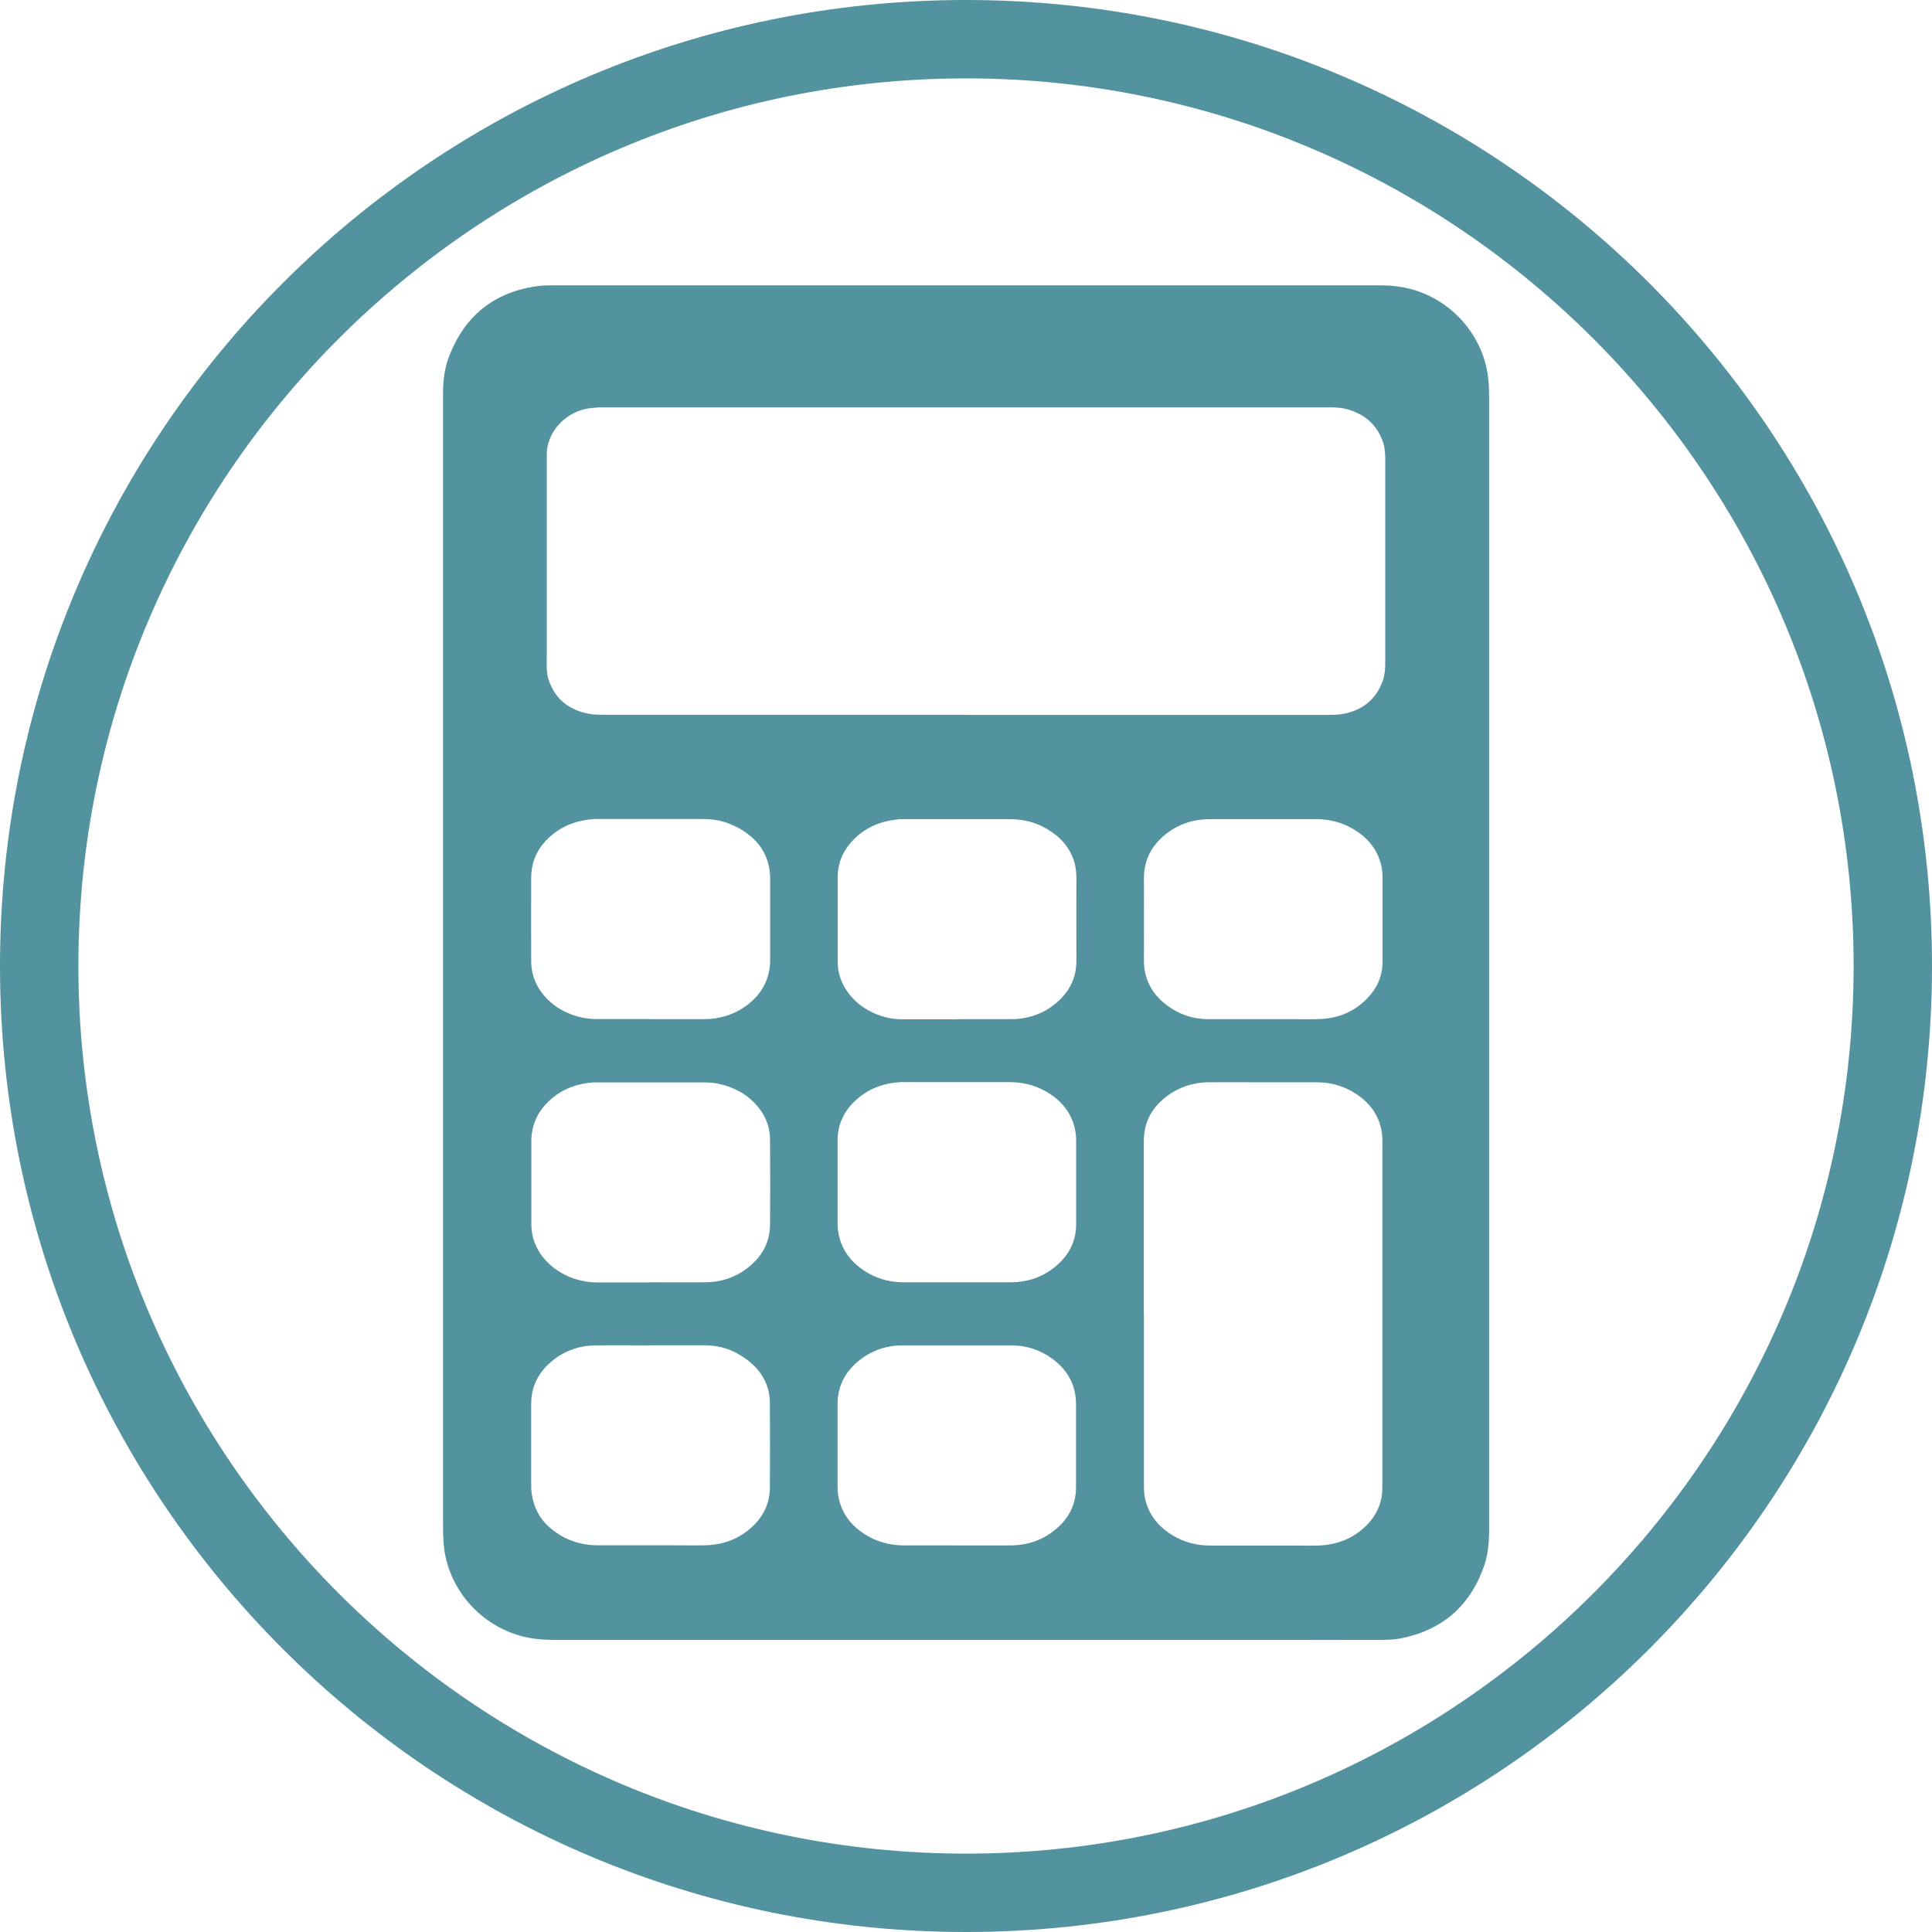
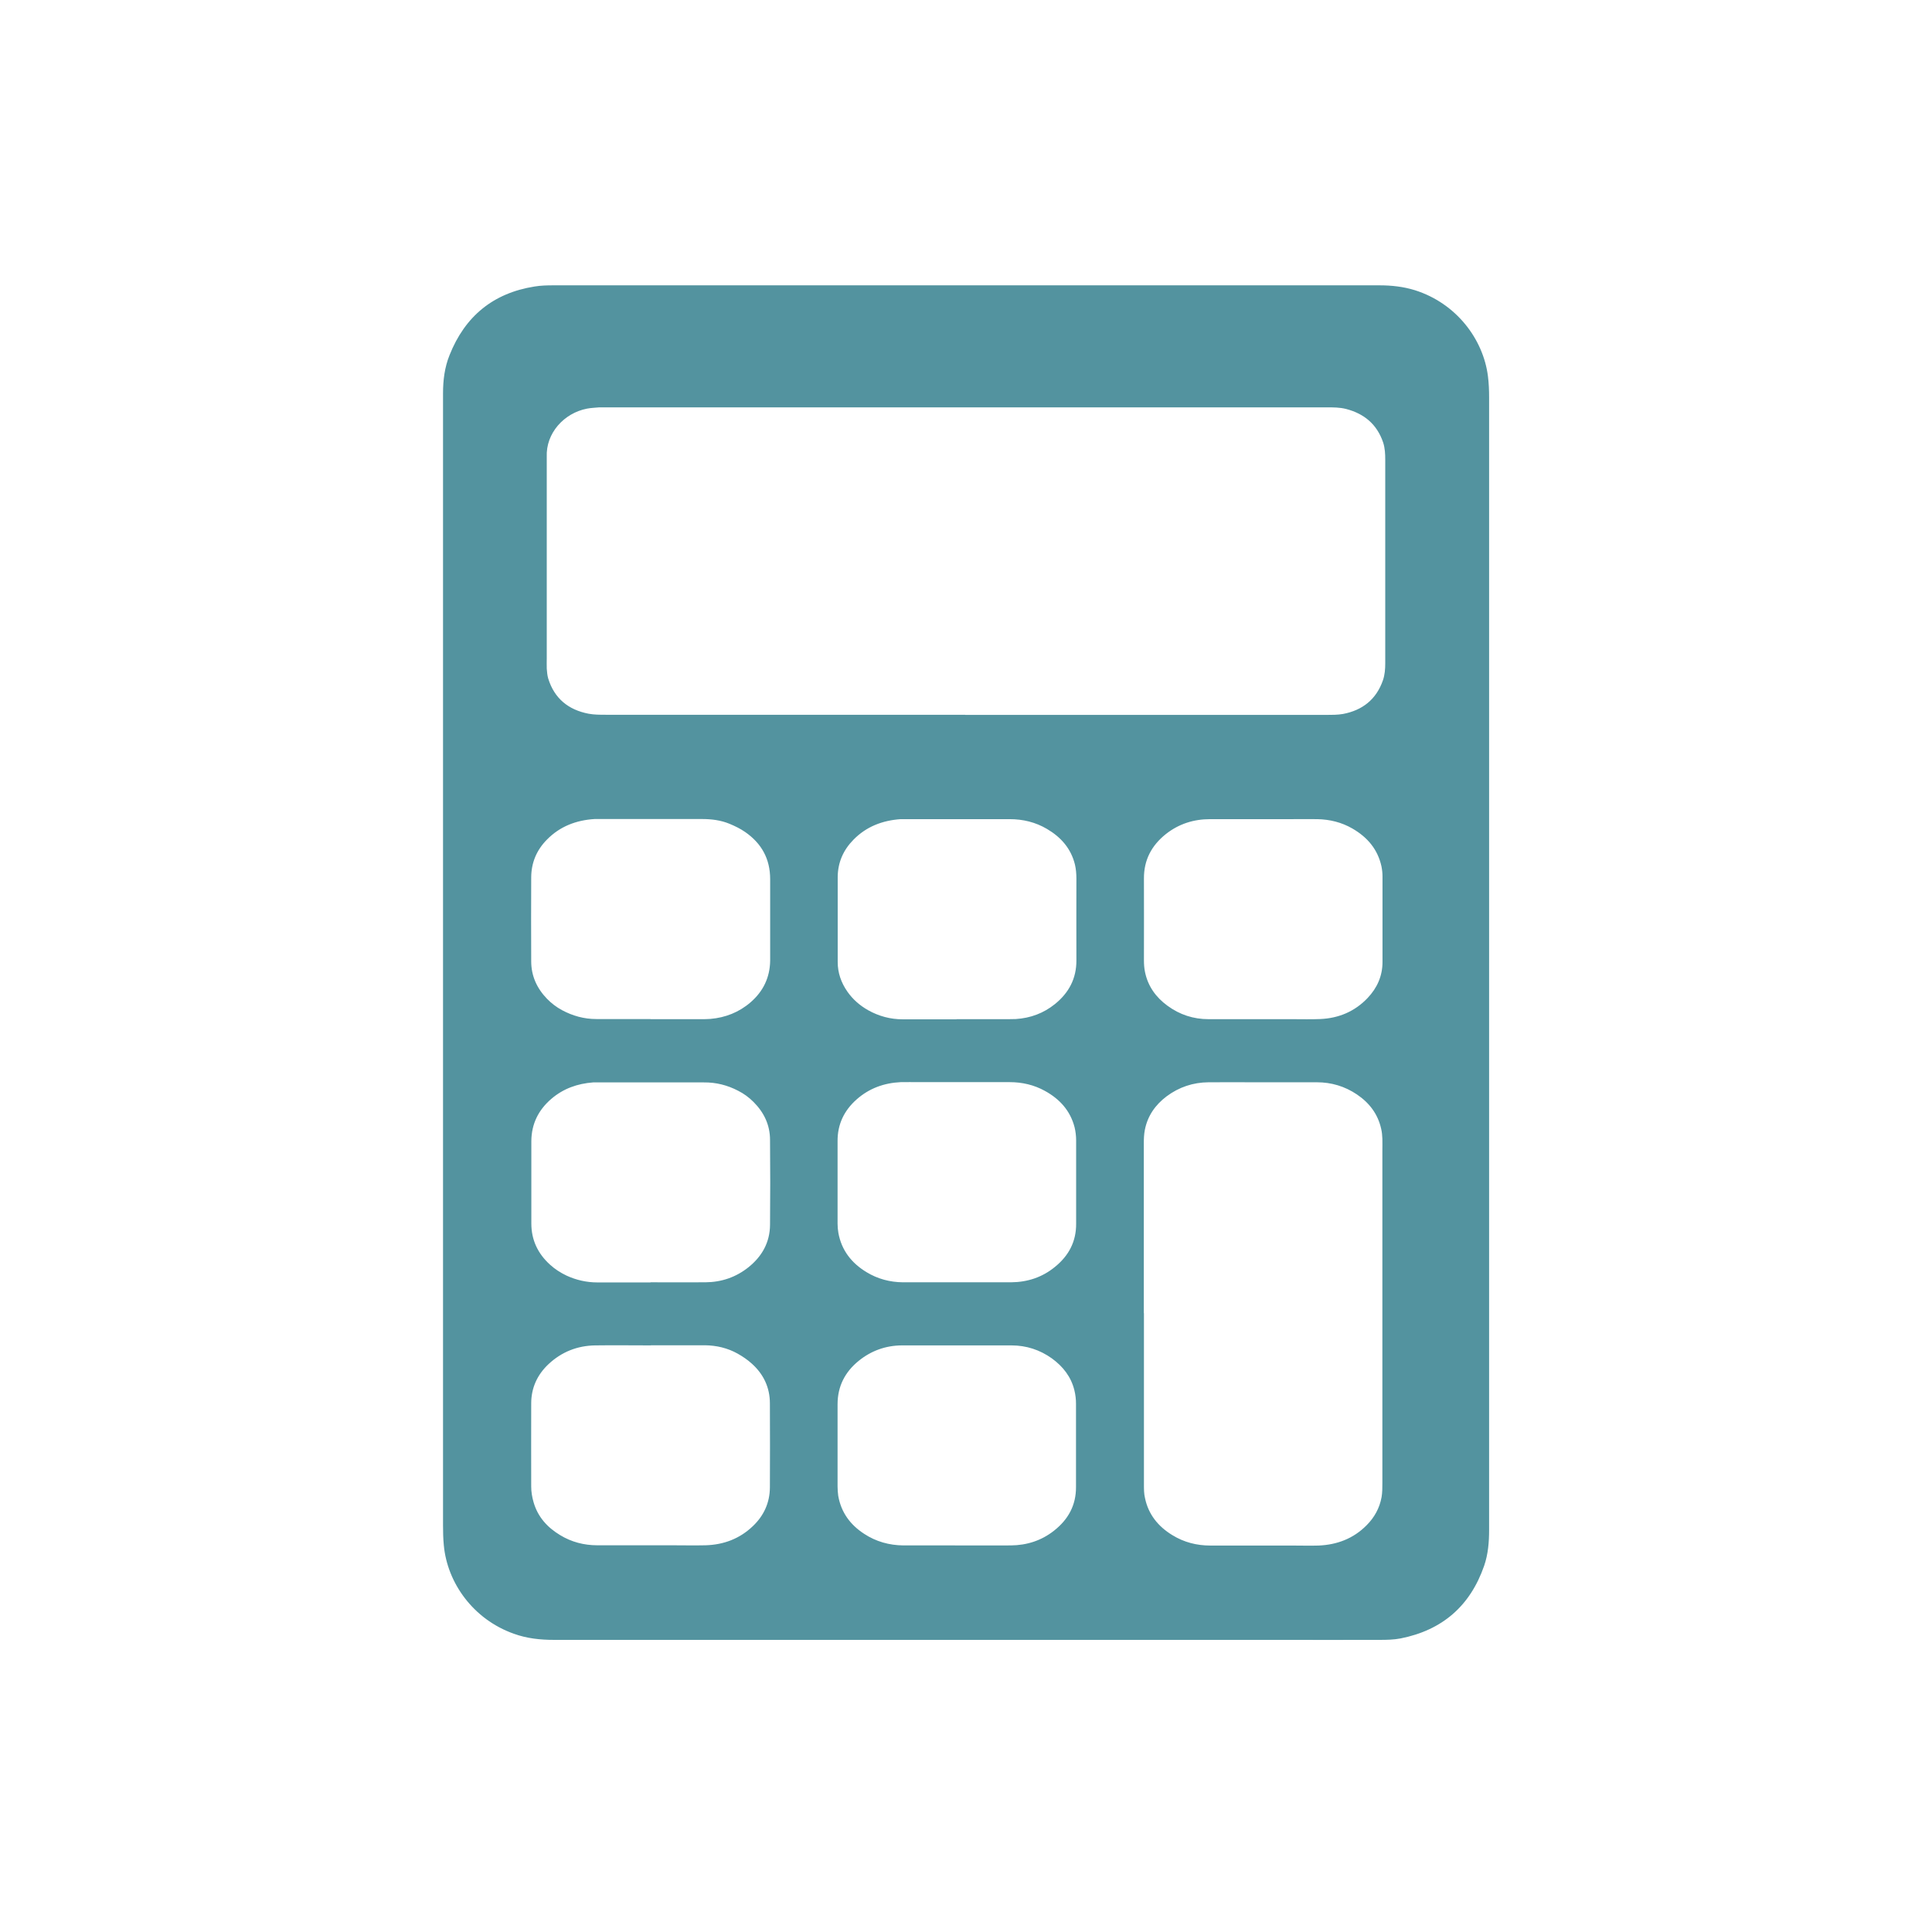
<svg xmlns="http://www.w3.org/2000/svg" id="Layer_1" width="147.88" height="147.88" viewBox="0 0 147.88 147.88">
  <defs>
    <style>.cls-1{fill:#53939f;stroke-width:0px;}</style>
  </defs>
-   <path class="cls-1" d="M73.94,6c37.46,0,67.94,30.48,67.94,67.94s-30.48,67.94-67.94,67.94S6,111.4,6,73.94,36.48,6,73.94,6M73.94,0C33.1,0,0,33.1,0,73.94s33.1,73.94,73.94,73.94,73.94-33.1,73.94-73.94S114.78,0,73.94,0h0Z" />
-   <path class="cls-1" d="M113.98,73.71c0,14.46,0,28.92,0,43.37,0,.94-.07,1.87-.38,2.77-1.07,3.08-3.21,4.93-6.4,5.56-.52.1-1.06.11-1.59.11-2.64.01-5.27,0-7.91,0-18.43,0-36.87,0-55.3,0-1.05,0-2.08-.11-3.07-.47-3.11-1.1-5.1-3.9-5.36-6.78-.05-.51-.06-1.02-.06-1.53,0-25.13,0-50.26,0-75.39,0-3.74,0-7.48,0-11.23,0-1.01.12-2,.5-2.94,1.18-2.97,3.34-4.75,6.51-5.25.48-.08.97-.09,1.46-.09,9.33,0,18.67,0,28,0,11.74,0,23.47,0,35.21,0,.92,0,1.82.1,2.7.37,3.18,1,5.24,3.75,5.6,6.58.07.55.09,1.1.09,1.65,0,14.41,0,28.83,0,43.24ZM73.9,54.72c.57,0,1.15,0,1.72,0,8.63,0,17.26,0,25.9,0,.42,0,.86,0,1.27-.07,1.49-.28,2.55-1.11,3.06-2.57.15-.43.18-.87.18-1.32,0-2.23,0-4.46,0-6.7,0-2.96,0-5.91,0-8.87,0-.45-.02-.89-.16-1.32-.47-1.39-1.45-2.21-2.85-2.57-.48-.12-.97-.12-1.46-.12-18.41,0-36.83,0-55.24,0-.15,0-.3,0-.45,0-.32.03-.64.04-.95.1-1.74.34-3.15,1.87-3.07,3.7,0,.13,0,.26,0,.38,0,5,0,9.99,0,14.99,0,.28-.01.55,0,.83.02.25.04.51.11.75.47,1.53,1.54,2.4,3.09,2.7.43.08.89.08,1.33.08,9.16,0,18.33,0,27.49,0ZM87.56,100.51v2.81c0,3.44,0,6.89,0,10.33,0,.34,0,.68.08,1.01.26,1.26,1.01,2.18,2.09,2.84.89.55,1.87.8,2.91.8,2.1,0,4.21,0,6.31,0,.66,0,1.32.02,1.98,0,1.41-.06,2.66-.53,3.67-1.55.6-.6,1-1.32,1.15-2.16.06-.35.06-.72.06-1.08,0-8.48,0-16.96,0-25.45,0-.3.01-.6,0-.89-.01-.25-.03-.51-.09-.76-.25-1.14-.91-2-1.86-2.64-.92-.62-1.95-.93-3.06-.93-1.55,0-3.1,0-4.66,0-1.21,0-2.42-.01-3.64,0-1.18.01-2.26.37-3.21,1.08-.86.65-1.45,1.49-1.66,2.56-.07.35-.08.72-.08,1.08,0,4.32,0,8.63,0,12.95ZM49.8,78.01h0c1.27,0,2.55,0,3.82,0,.25,0,.51,0,.76-.02,1.15-.1,2.19-.51,3.07-1.27.97-.84,1.48-1.9,1.5-3.18,0-.04,0-.08,0-.13,0-2.04,0-4.08,0-6.12,0-1.55-.66-2.74-1.92-3.61-.36-.25-.77-.45-1.18-.62-.67-.28-1.39-.37-2.12-.37-2.61,0-5.23,0-7.84,0-.13,0-.26,0-.38,0-1.41.09-2.65.56-3.65,1.58-.78.79-1.19,1.75-1.2,2.87-.01,2.15-.01,4.29,0,6.44,0,1.11.43,2.06,1.2,2.86.34.35.73.65,1.16.88.82.44,1.69.68,2.62.68,1.38,0,2.76,0,4.14,0ZM49.83,102.98h0c-1.42,0-2.85-.02-4.27,0-1.37.02-2.58.5-3.58,1.44-.86.81-1.32,1.82-1.32,3,0,2.12-.01,4.25,0,6.37,0,.4.07.81.18,1.19.32,1.12,1.05,1.93,2.03,2.52.87.53,1.83.78,2.85.78,1.89,0,3.78,0,5.67,0,.87,0,1.74.02,2.61,0,1.39-.04,2.62-.5,3.63-1.47.84-.8,1.29-1.79,1.3-2.95.01-2.15.01-4.29,0-6.44,0-1.21-.48-2.23-1.38-3.04-.33-.3-.7-.55-1.09-.77-.77-.43-1.62-.63-2.51-.64-1.38,0-2.76,0-4.14,0ZM49.79,98.15h0c1.4,0,2.8.01,4.21,0,1.23-.01,2.34-.39,3.3-1.16,1.03-.83,1.63-1.9,1.64-3.24.02-2.17.02-4.33,0-6.5,0-1.14-.46-2.1-1.26-2.9-.35-.35-.74-.64-1.18-.86-.82-.43-1.7-.65-2.63-.64-2.7,0-5.4,0-8.09,0-.13,0-.26,0-.38,0-1.2.09-2.28.47-3.2,1.26-.99.85-1.52,1.92-1.53,3.23,0,2.1,0,4.21,0,6.31,0,1.26.5,2.31,1.43,3.15.38.35.81.62,1.27.84.74.34,1.53.52,2.35.52,1.36,0,2.72,0,4.08,0ZM96.66,78.01h0c.76,0,1.53,0,2.29,0,.7,0,1.4.02,2.1-.01,1.42-.06,2.65-.58,3.63-1.61.73-.77,1.14-1.68,1.14-2.76,0-2.19,0-4.38,0-6.56,0-.25-.03-.51-.08-.76-.29-1.31-1.08-2.23-2.22-2.89-.83-.48-1.73-.7-2.68-.72-.68-.01-1.36,0-2.04,0-2.06,0-4.12,0-6.18,0-1.25,0-2.39.36-3.38,1.14-1.09.87-1.69,1.98-1.68,3.41.01,2.08,0,4.16,0,6.25,0,.3.02.6.08.89.22,1.09.83,1.94,1.72,2.59.94.69,1.99,1.03,3.15,1.03,1.38,0,2.76,0,4.14,0ZM73.22,78.01h0c1.19,0,2.38,0,3.57,0,.32,0,.64,0,.96-.01,1.11-.07,2.12-.44,2.99-1.14,1.07-.86,1.66-1.96,1.65-3.36-.01-2.08,0-4.16,0-6.25,0-.36-.03-.73-.11-1.07-.3-1.23-1.07-2.1-2.14-2.73-.88-.52-1.84-.75-2.86-.75-2.68,0-5.35,0-8.03,0-.11,0-.21,0-.32,0-1.38.1-2.61.56-3.6,1.57-.78.79-1.2,1.74-1.21,2.86,0,2.17,0,4.33,0,6.5,0,.83.26,1.58.74,2.27.42.6.96,1.07,1.6,1.43.81.45,1.69.69,2.62.69,1.38,0,2.76,0,4.14,0ZM73.29,102.98h0c-1.42,0-2.85,0-4.27,0-1.23.01-2.34.41-3.29,1.18-1.05.85-1.62,1.95-1.62,3.32,0,2.1,0,4.21,0,6.31,0,.23.02.47.05.7.22,1.27.92,2.22,1.98,2.91.91.6,1.93.88,3.01.89,1.25,0,2.51,0,3.76,0,1.49,0,2.97.01,4.46,0,1.23-.01,2.35-.37,3.31-1.13,1.08-.85,1.69-1.94,1.68-3.35,0-2.12,0-4.25,0-6.37,0-.34-.04-.68-.12-1.01-.25-1.04-.87-1.83-1.72-2.45-.92-.66-1.96-1-3.1-1-1.38,0-2.76,0-4.14,0ZM73.25,98.15c1.38,0,2.76,0,4.14,0,1.25-.01,2.39-.38,3.36-1.18,1.05-.85,1.63-1.93,1.62-3.31,0-2.12,0-4.25,0-6.37,0-.34-.04-.68-.12-1.01-.33-1.27-1.14-2.16-2.27-2.78-.83-.46-1.74-.67-2.69-.67-2.32,0-4.63,0-6.95,0-.47,0-.94-.01-1.4,0-1.27.06-2.41.47-3.37,1.32-.96.85-1.47,1.91-1.46,3.2,0,2.1,0,4.21,0,6.31,0,.23.02.47.06.7.24,1.34,1.01,2.32,2.15,3.01.85.52,1.79.77,2.79.78,1.38,0,2.76,0,4.14,0Z" />
+   <path class="cls-1" d="M113.98,73.71c0,14.46,0,28.92,0,43.37,0,.94-.07,1.87-.38,2.77-1.07,3.08-3.21,4.93-6.4,5.56-.52.1-1.06.11-1.59.11-2.64.01-5.27,0-7.91,0-18.43,0-36.87,0-55.3,0-1.05,0-2.08-.11-3.07-.47-3.11-1.1-5.1-3.9-5.36-6.78-.05-.51-.06-1.02-.06-1.53,0-25.13,0-50.26,0-75.39,0-3.74,0-7.48,0-11.23,0-1.01.12-2,.5-2.94,1.18-2.97,3.34-4.75,6.51-5.25.48-.08.97-.09,1.46-.09,9.33,0,18.67,0,28,0,11.74,0,23.47,0,35.21,0,.92,0,1.82.1,2.7.37,3.18,1,5.24,3.75,5.6,6.58.07.55.09,1.1.09,1.65,0,14.41,0,28.83,0,43.24ZM73.9,54.72c.57,0,1.15,0,1.72,0,8.63,0,17.26,0,25.9,0,.42,0,.86,0,1.27-.07,1.49-.28,2.55-1.11,3.06-2.57.15-.43.18-.87.18-1.32,0-2.23,0-4.46,0-6.7,0-2.96,0-5.91,0-8.87,0-.45-.02-.89-.16-1.32-.47-1.39-1.45-2.21-2.85-2.57-.48-.12-.97-.12-1.46-.12-18.41,0-36.83,0-55.24,0-.15,0-.3,0-.45,0-.32.03-.64.04-.95.1-1.74.34-3.15,1.87-3.07,3.7,0,.13,0,.26,0,.38,0,5,0,9.99,0,14.99,0,.28-.01.55,0,.83.02.25.04.51.11.75.47,1.53,1.54,2.4,3.09,2.7.43.08.89.08,1.33.08,9.16,0,18.33,0,27.49,0ZM87.56,100.51v2.81c0,3.44,0,6.89,0,10.33,0,.34,0,.68.08,1.01.26,1.26,1.01,2.18,2.09,2.84.89.55,1.87.8,2.91.8,2.1,0,4.21,0,6.31,0,.66,0,1.32.02,1.98,0,1.41-.06,2.66-.53,3.67-1.55.6-.6,1-1.32,1.15-2.16.06-.35.06-.72.06-1.08,0-8.48,0-16.96,0-25.45,0-.3.01-.6,0-.89-.01-.25-.03-.51-.09-.76-.25-1.14-.91-2-1.86-2.64-.92-.62-1.95-.93-3.06-.93-1.55,0-3.1,0-4.66,0-1.21,0-2.42-.01-3.64,0-1.18.01-2.26.37-3.21,1.08-.86.65-1.45,1.49-1.66,2.56-.07.35-.08.72-.08,1.08,0,4.32,0,8.63,0,12.95ZM49.8,78.01h0c1.27,0,2.55,0,3.82,0,.25,0,.51,0,.76-.02,1.15-.1,2.19-.51,3.07-1.27.97-.84,1.48-1.9,1.5-3.18,0-.04,0-.08,0-.13,0-2.04,0-4.08,0-6.12,0-1.55-.66-2.74-1.92-3.61-.36-.25-.77-.45-1.18-.62-.67-.28-1.39-.37-2.12-.37-2.61,0-5.23,0-7.84,0-.13,0-.26,0-.38,0-1.41.09-2.65.56-3.65,1.58-.78.79-1.19,1.75-1.2,2.87-.01,2.15-.01,4.29,0,6.44,0,1.11.43,2.06,1.2,2.86.34.35.73.65,1.16.88.82.44,1.69.68,2.62.68,1.38,0,2.76,0,4.14,0ZM49.83,102.98h0c-1.42,0-2.85-.02-4.27,0-1.37.02-2.58.5-3.58,1.44-.86.81-1.32,1.82-1.32,3,0,2.12-.01,4.25,0,6.37,0,.4.07.81.18,1.19.32,1.12,1.05,1.93,2.03,2.52.87.53,1.83.78,2.85.78,1.89,0,3.78,0,5.67,0,.87,0,1.74.02,2.61,0,1.39-.04,2.62-.5,3.63-1.47.84-.8,1.29-1.79,1.3-2.95.01-2.15.01-4.29,0-6.44,0-1.21-.48-2.23-1.38-3.04-.33-.3-.7-.55-1.09-.77-.77-.43-1.62-.63-2.51-.64-1.38,0-2.76,0-4.14,0ZM49.79,98.15c1.4,0,2.8.01,4.21,0,1.23-.01,2.34-.39,3.3-1.16,1.03-.83,1.63-1.9,1.64-3.24.02-2.17.02-4.33,0-6.5,0-1.14-.46-2.1-1.26-2.9-.35-.35-.74-.64-1.18-.86-.82-.43-1.7-.65-2.63-.64-2.7,0-5.4,0-8.09,0-.13,0-.26,0-.38,0-1.2.09-2.28.47-3.2,1.26-.99.85-1.52,1.92-1.53,3.23,0,2.1,0,4.21,0,6.31,0,1.26.5,2.31,1.43,3.15.38.35.81.62,1.27.84.74.34,1.53.52,2.35.52,1.36,0,2.72,0,4.08,0ZM96.66,78.01h0c.76,0,1.53,0,2.29,0,.7,0,1.4.02,2.1-.01,1.42-.06,2.65-.58,3.63-1.61.73-.77,1.14-1.68,1.14-2.76,0-2.19,0-4.38,0-6.56,0-.25-.03-.51-.08-.76-.29-1.31-1.08-2.23-2.22-2.89-.83-.48-1.73-.7-2.68-.72-.68-.01-1.36,0-2.04,0-2.06,0-4.12,0-6.18,0-1.25,0-2.39.36-3.38,1.14-1.09.87-1.69,1.98-1.68,3.41.01,2.08,0,4.16,0,6.25,0,.3.02.6.08.89.22,1.09.83,1.94,1.72,2.59.94.69,1.99,1.03,3.15,1.03,1.38,0,2.76,0,4.14,0ZM73.22,78.01h0c1.19,0,2.38,0,3.57,0,.32,0,.64,0,.96-.01,1.11-.07,2.12-.44,2.99-1.14,1.07-.86,1.66-1.96,1.65-3.36-.01-2.08,0-4.16,0-6.25,0-.36-.03-.73-.11-1.07-.3-1.23-1.07-2.1-2.14-2.73-.88-.52-1.84-.75-2.86-.75-2.68,0-5.35,0-8.03,0-.11,0-.21,0-.32,0-1.38.1-2.61.56-3.6,1.57-.78.79-1.2,1.74-1.21,2.86,0,2.17,0,4.33,0,6.5,0,.83.26,1.58.74,2.27.42.6.96,1.07,1.6,1.43.81.45,1.69.69,2.62.69,1.38,0,2.76,0,4.14,0ZM73.29,102.98h0c-1.42,0-2.85,0-4.27,0-1.23.01-2.34.41-3.29,1.18-1.05.85-1.62,1.95-1.62,3.32,0,2.1,0,4.21,0,6.31,0,.23.02.47.05.7.22,1.27.92,2.22,1.98,2.91.91.6,1.93.88,3.01.89,1.25,0,2.51,0,3.76,0,1.49,0,2.97.01,4.46,0,1.23-.01,2.35-.37,3.31-1.13,1.08-.85,1.69-1.94,1.68-3.35,0-2.12,0-4.25,0-6.37,0-.34-.04-.68-.12-1.01-.25-1.04-.87-1.83-1.72-2.45-.92-.66-1.96-1-3.1-1-1.38,0-2.76,0-4.14,0ZM73.25,98.15c1.38,0,2.76,0,4.14,0,1.25-.01,2.39-.38,3.36-1.18,1.05-.85,1.63-1.93,1.62-3.31,0-2.12,0-4.25,0-6.37,0-.34-.04-.68-.12-1.01-.33-1.27-1.14-2.16-2.27-2.78-.83-.46-1.74-.67-2.69-.67-2.32,0-4.63,0-6.95,0-.47,0-.94-.01-1.4,0-1.27.06-2.41.47-3.37,1.32-.96.85-1.47,1.91-1.46,3.2,0,2.1,0,4.21,0,6.31,0,.23.02.47.06.7.24,1.34,1.01,2.32,2.15,3.01.85.52,1.79.77,2.79.78,1.38,0,2.76,0,4.14,0Z" />
</svg>